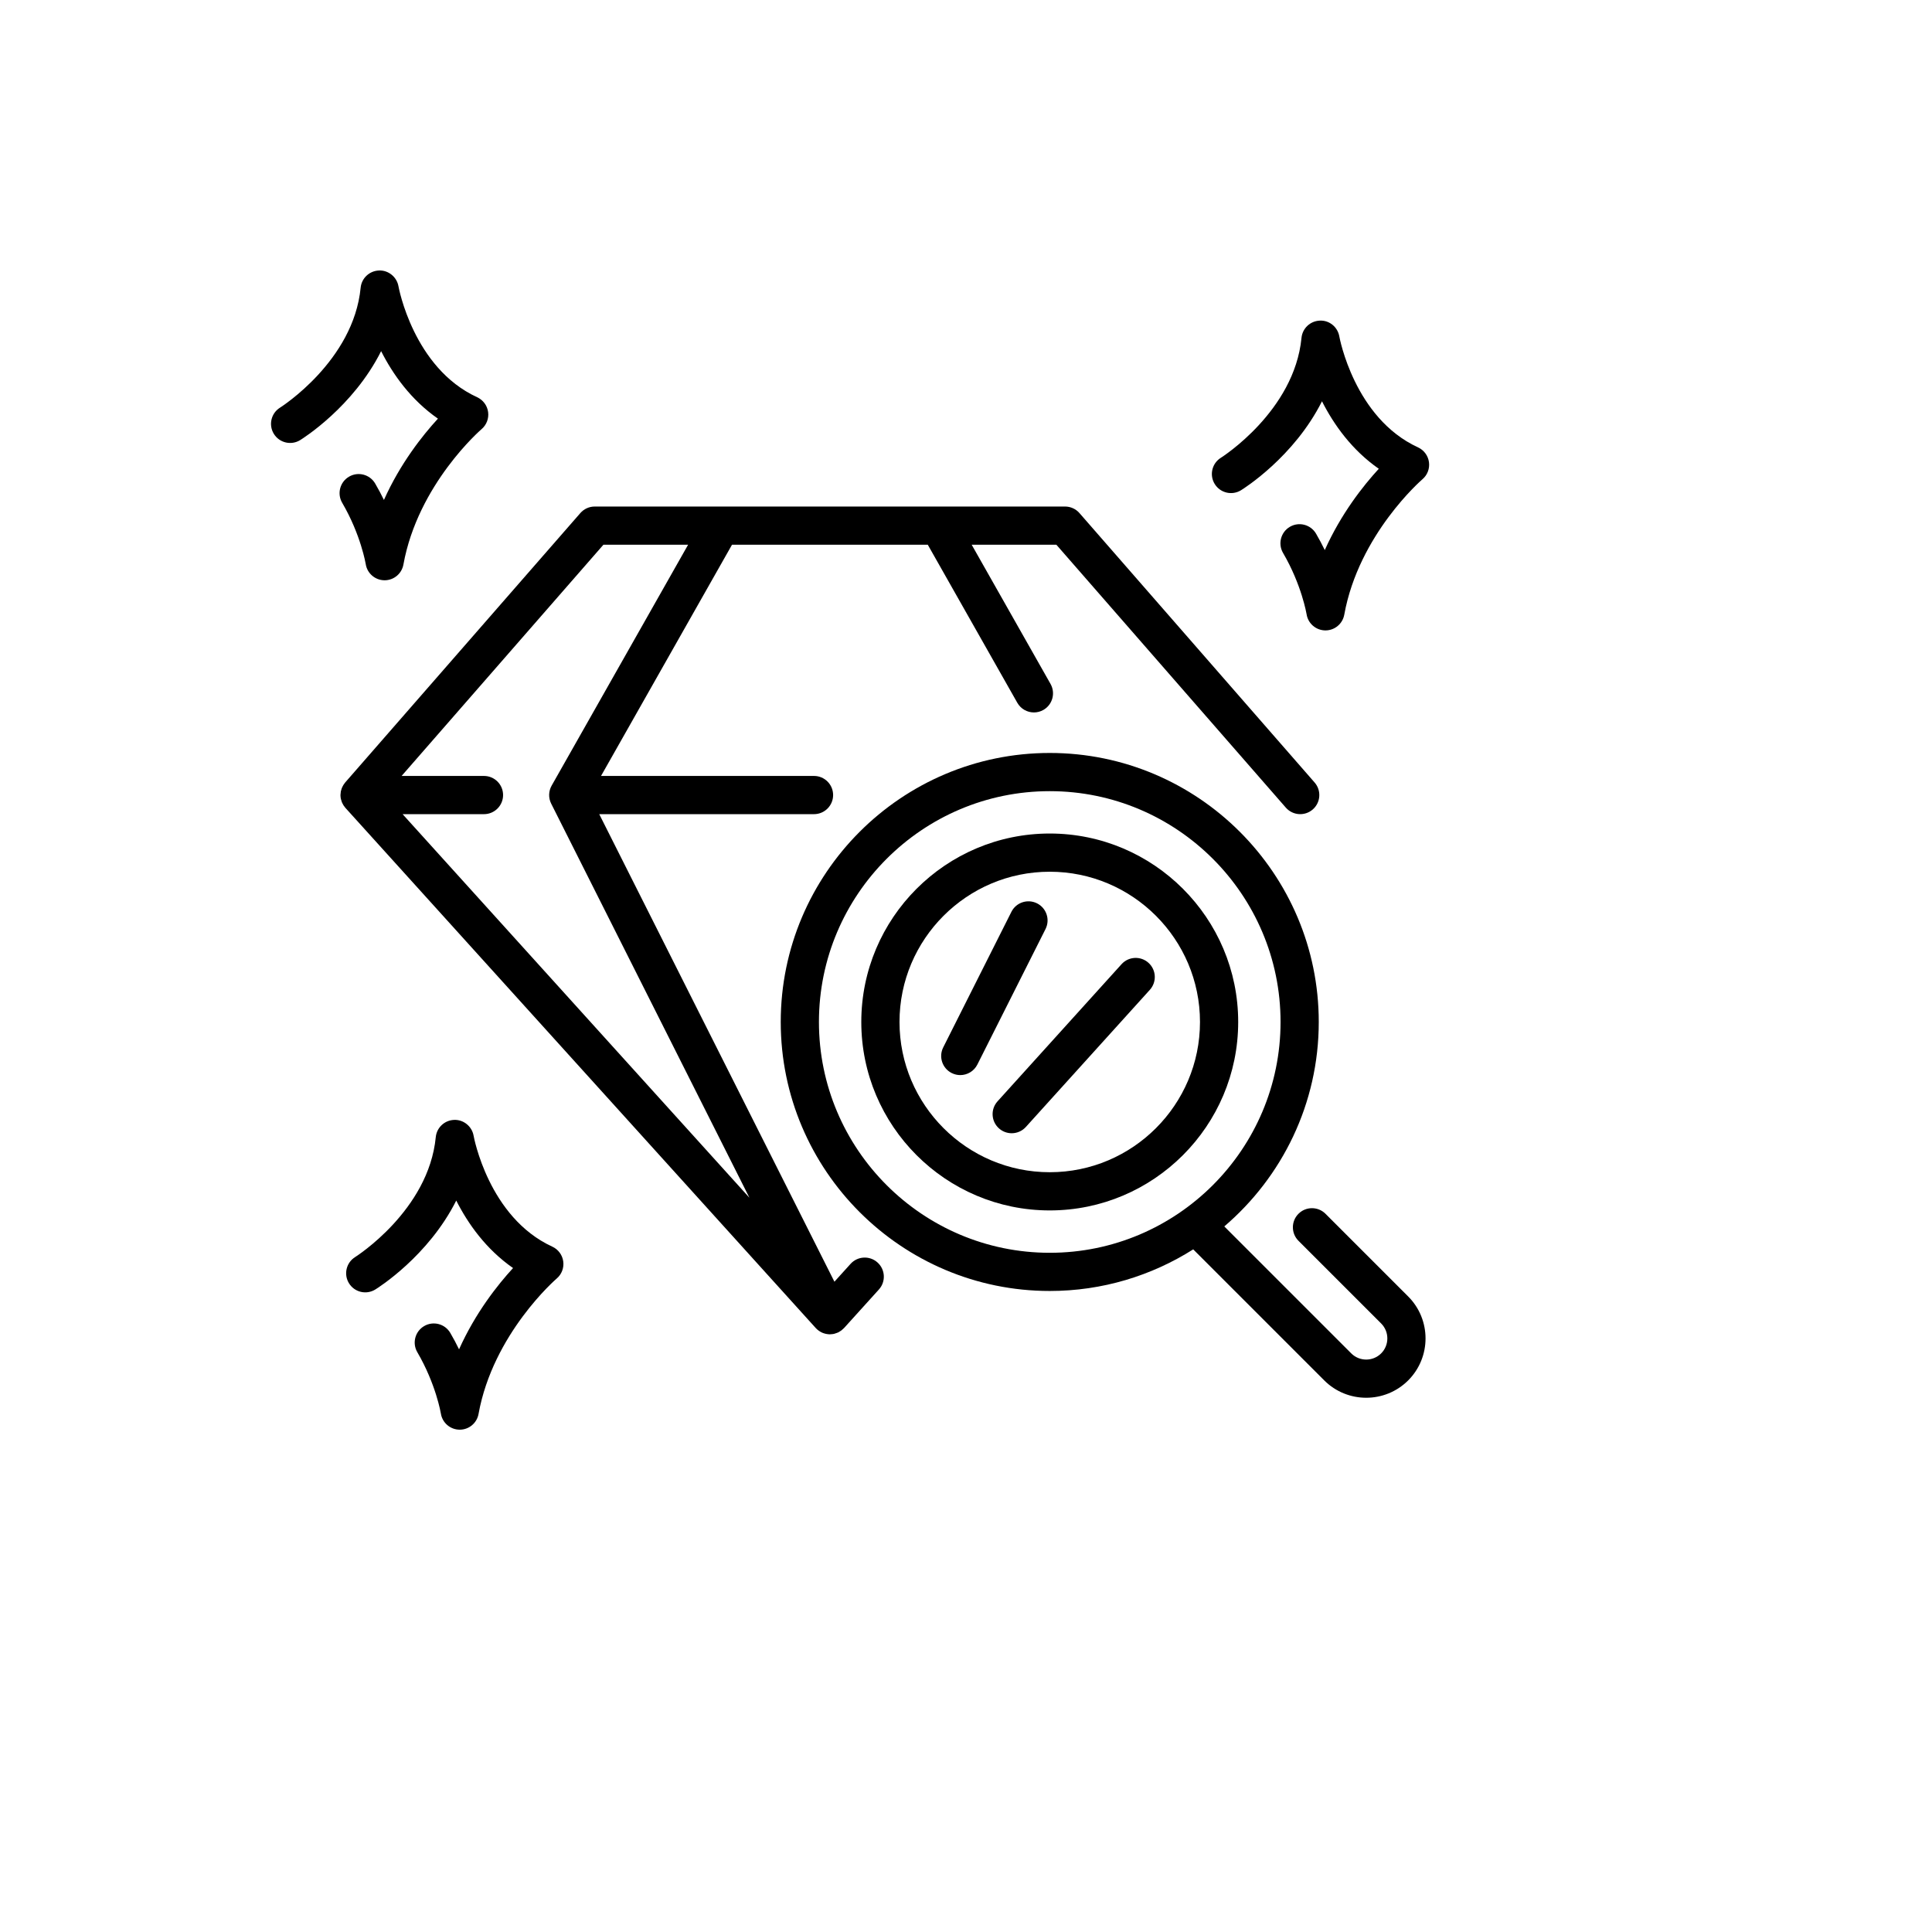
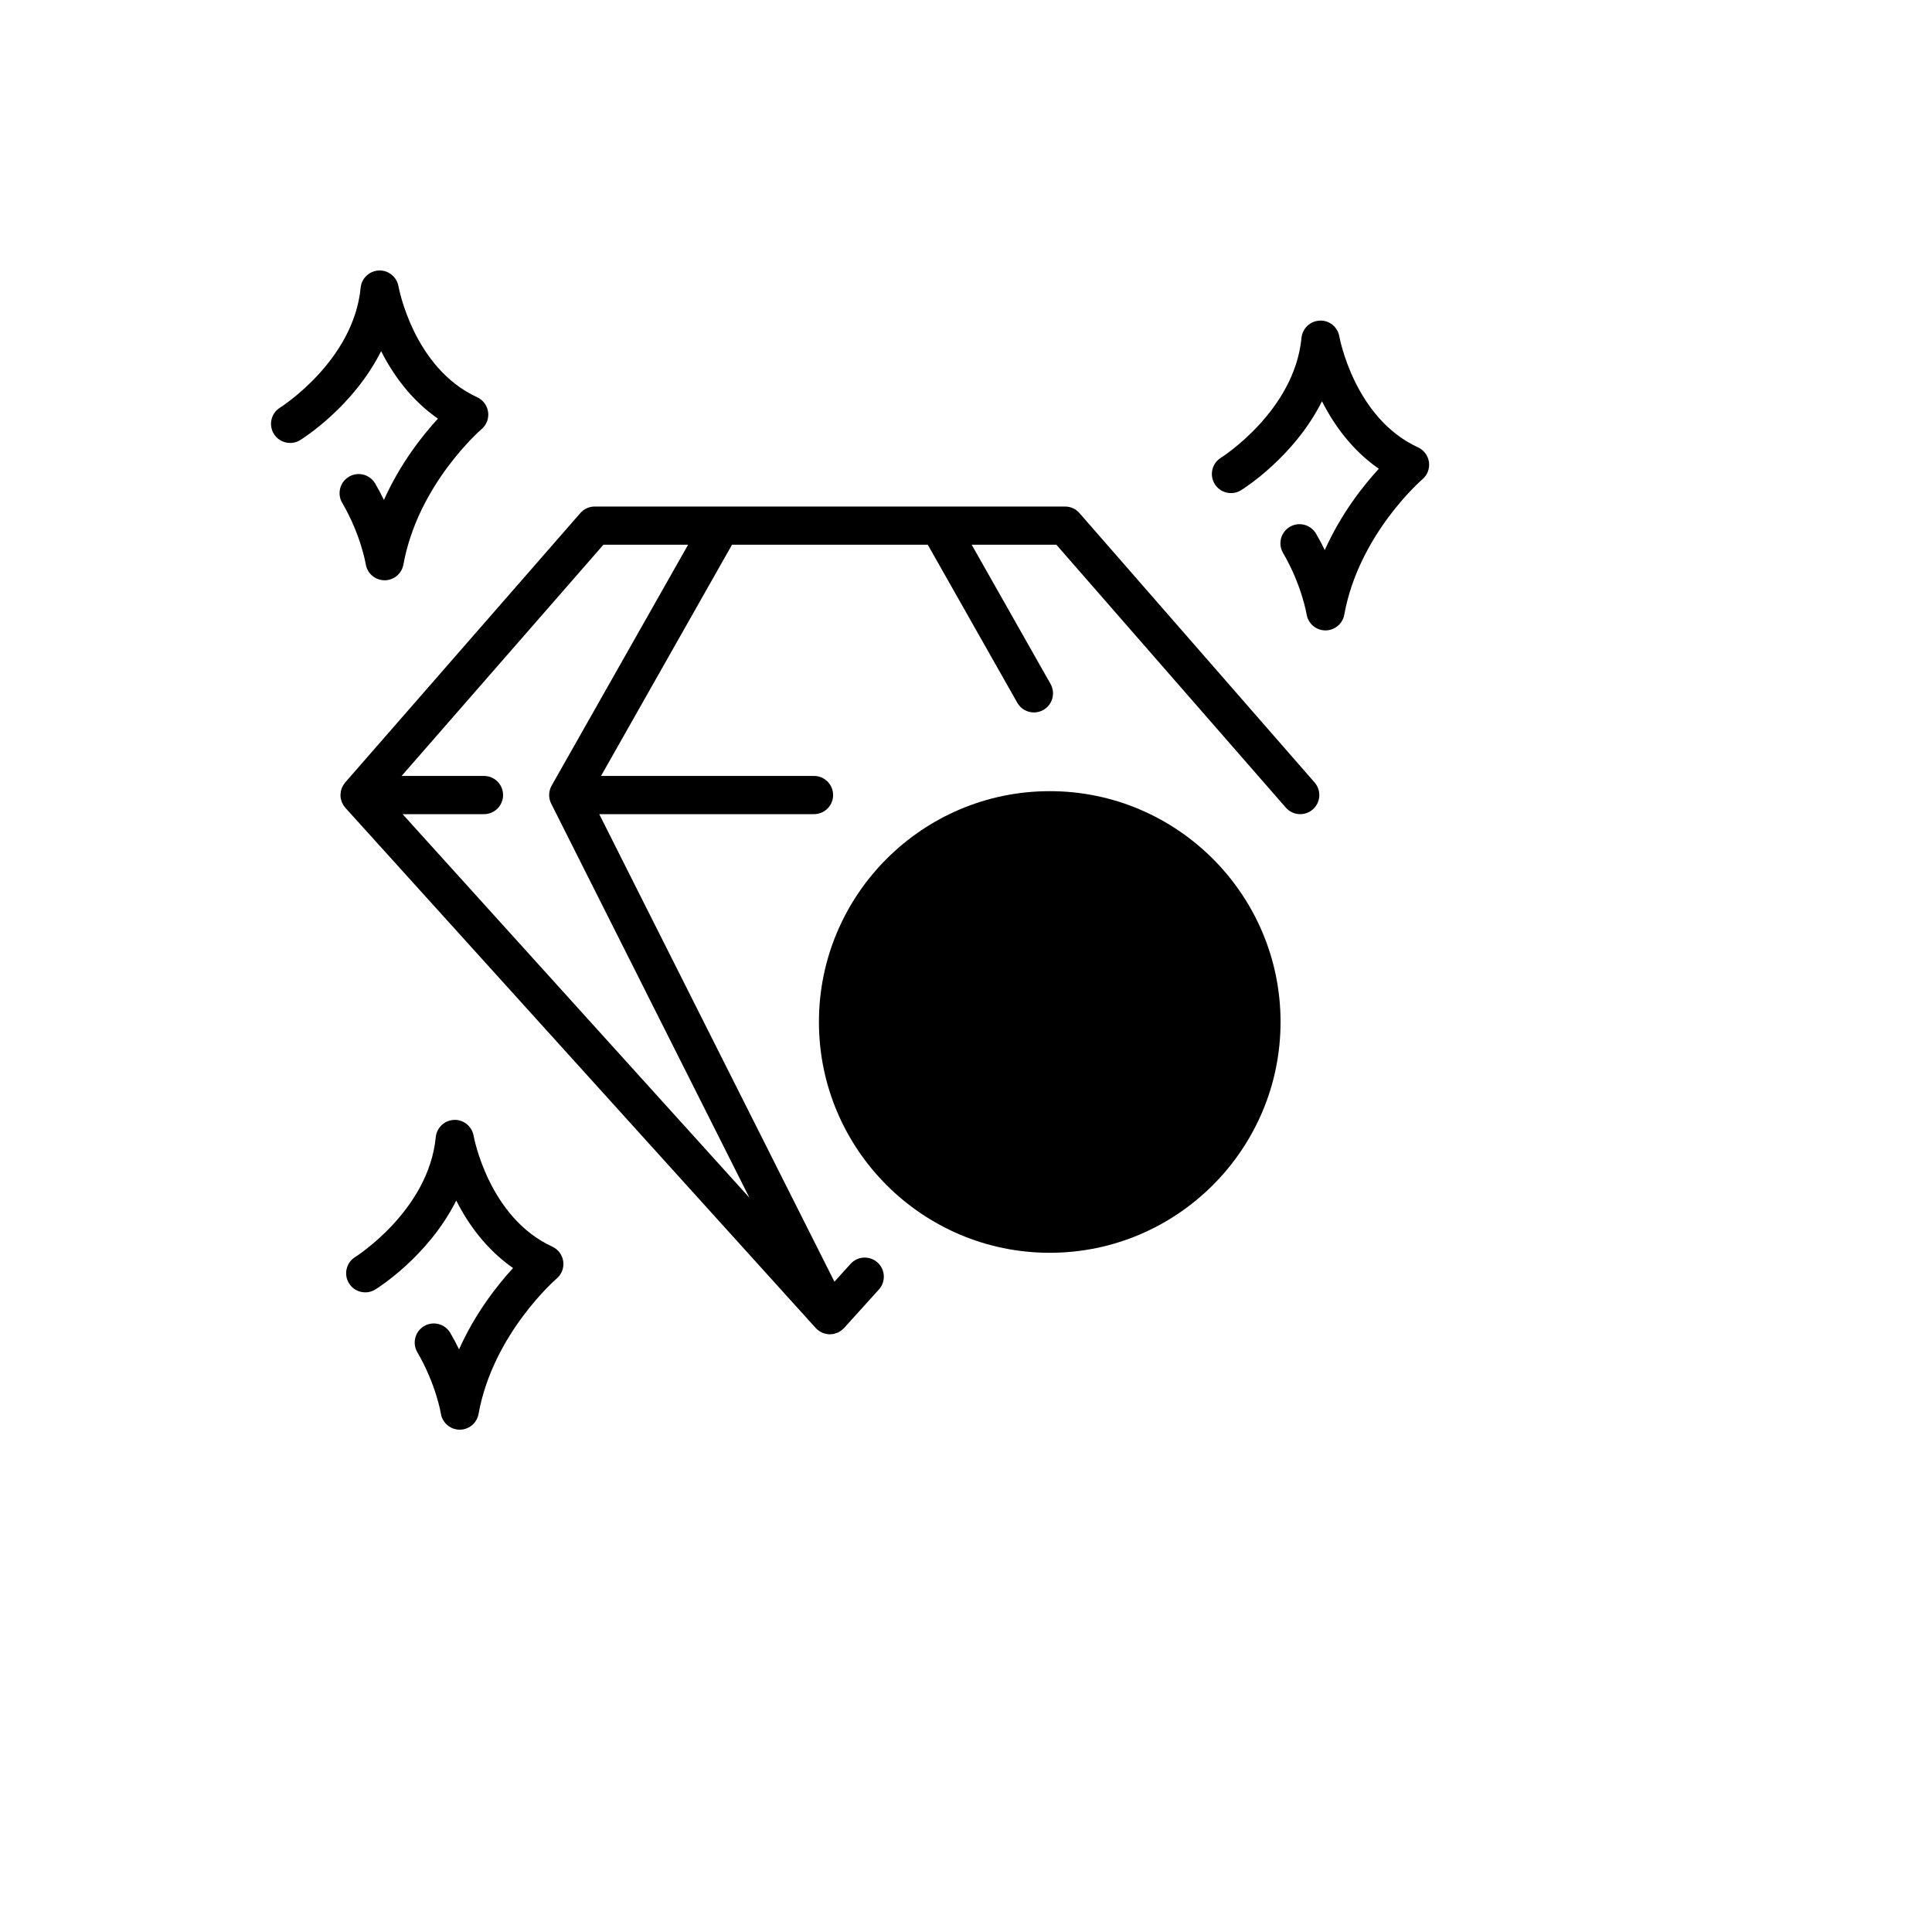
<svg xmlns="http://www.w3.org/2000/svg" version="1.1" width="100%" height="100%" id="svgWorkerArea" viewBox="-25 -25 625 625" style="background: white;">
  <defs id="defsdoc">
    <pattern id="patternBool" x="0" y="0" width="10" height="10" patternUnits="userSpaceOnUse" patternTransform="rotate(35)">
-       <circle cx="5" cy="5" r="4" style="stroke: none;fill: #ff000070;" />
-     </pattern>
+       </pattern>
  </defs>
  <g id="fileImp-334073659" class="cosito">
    <path id="pathImp-890787198" class="grouped" d="M314.592 244.644C280.978 244.644 253.629 271.991 253.629 305.608 253.629 339.223 280.978 366.571 314.592 366.571 348.207 366.571 375.554 339.223 375.554 305.608 375.554 271.991 348.206 244.644 314.592 244.644 314.592 244.644 314.592 244.644 314.592 244.644M314.592 354.212C287.792 354.212 265.988 332.409 265.988 305.608 265.988 278.807 287.792 257.003 314.592 257.003 341.391 257.003 363.195 278.807 363.195 305.608 363.195 332.409 341.391 354.212 314.592 354.212 314.592 354.212 314.592 354.212 314.592 354.212" />
-     <path id="pathImp-416011758" class="grouped" d="M403.794 367.657C401.381 365.244 397.47 365.244 395.056 367.657 392.643 370.071 392.643 373.983 395.056 376.397 395.056 376.397 421.805 403.144 421.805 403.145 424.47 405.813 424.472 410.153 421.805 412.818 419.136 415.488 414.797 415.486 412.129 412.818 412.129 412.817 371.057 371.747 371.057 371.747 389.74 355.772 401.618 332.057 401.618 305.607 401.618 257.621 362.578 218.581 314.593 218.581 266.608 218.581 227.567 257.621 227.567 305.607 227.567 353.593 266.608 392.631 314.593 392.631 331.648 392.631 347.56 387.68 361.004 379.168 361.004 379.168 403.392 421.558 403.392 421.558 407.136 425.301 412.051 427.172 416.968 427.172 421.886 427.172 426.801 425.3 430.545 421.558 438.031 414.073 438.031 401.892 430.545 394.405 430.545 394.405 403.794 367.657 403.794 367.657 403.794 367.657 403.794 367.657 403.794 367.657M314.592 380.275C273.42 380.275 239.925 346.779 239.925 305.608 239.925 264.436 273.42 230.94 314.592 230.94 355.762 230.94 389.258 264.436 389.258 305.608 389.257 346.779 355.761 380.275 314.592 380.275 314.592 380.275 314.592 380.275 314.592 380.275" />
+     <path id="pathImp-416011758" class="grouped" d="M403.794 367.657M314.592 380.275C273.42 380.275 239.925 346.779 239.925 305.608 239.925 264.436 273.42 230.94 314.592 230.94 355.762 230.94 389.258 264.436 389.258 305.608 389.257 346.779 355.761 380.275 314.592 380.275 314.592 380.275 314.592 380.275 314.592 380.275" />
    <path id="pathImp-831617397" class="grouped" d="M250.156 383.858C250.156 383.858 244.937 389.632 244.937 389.632 244.937 389.632 168.854 238.377 168.854 238.377 168.854 238.377 238.335 238.377 238.335 238.377 241.747 238.377 244.514 235.61 244.514 232.197 244.514 228.784 241.747 226.018 238.335 226.018 238.335 226.018 169.433 226.018 169.433 226.018 169.433 226.018 211.804 151.219 211.804 151.219 211.804 151.219 275.135 151.219 275.135 151.219 275.135 151.219 304.094 202.34 304.094 202.34 305.23 204.348 307.321 205.474 309.474 205.474 310.508 205.474 311.554 205.216 312.516 204.671 315.485 202.99 316.527 199.218 314.845 196.248 314.845 196.248 289.338 151.22 289.338 151.22 289.338 151.22 316.735 151.22 316.735 151.22 316.735 151.22 390.962 236.263 390.962 236.263 393.211 238.835 397.111 239.097 399.682 236.854 402.253 234.61 402.518 230.707 400.273 228.135 400.273 228.135 324.199 140.977 324.199 140.977 323.027 139.632 321.329 138.862 319.543 138.862 319.543 138.862 167.396 138.862 167.396 138.862 165.61 138.862 163.913 139.633 162.74 140.977 162.74 140.977 86.664 228.135 86.664 228.135 86.574 228.237 86.512 228.352 86.43 228.458 86.317 228.606 86.205 228.752 86.105 228.91 85.992 229.089 85.897 229.275 85.805 229.463 85.727 229.62 85.645 229.775 85.58 229.942 85.497 230.153 85.439 230.369 85.379 230.587 85.336 230.743 85.285 230.895 85.255 231.056 85.2 231.351 85.178 231.649 85.165 231.948 85.161 232.033 85.139 232.113 85.139 232.199 85.139 232.209 85.143 232.218 85.143 232.227 85.145 232.617 85.185 233.007 85.26 233.39 85.288 233.535 85.341 233.669 85.379 233.809 85.442 234.043 85.503 234.275 85.594 234.502 85.659 234.666 85.746 234.816 85.825 234.972 85.92 235.161 86.012 235.349 86.128 235.53 86.231 235.69 86.352 235.834 86.468 235.985 86.561 236.103 86.635 236.23 86.737 236.343 86.737 236.343 238.887 404.614 238.887 404.614 238.892 404.62 238.9 404.624 238.905 404.63 239.171 404.921 239.463 405.179 239.774 405.409 239.838 405.458 239.904 405.502 239.97 405.546 240.267 405.752 240.575 405.933 240.901 406.082 240.928 406.095 240.955 406.111 240.983 406.124 241.331 406.277 241.694 406.387 242.064 406.475 242.149 406.494 242.234 406.512 242.318 406.529 242.699 406.602 243.085 406.652 243.476 406.652 243.546 406.652 243.618 406.63 243.688 406.627 244.069 406.614 244.446 406.578 244.813 406.497 244.95 406.465 245.083 406.405 245.219 406.365 245.526 406.272 245.828 406.175 246.116 406.039 246.158 406.018 246.204 406.012 246.246 405.991 246.408 405.909 246.542 405.799 246.694 405.706 246.859 405.605 247.026 405.513 247.181 405.395 247.392 405.236 247.577 405.057 247.762 404.876 247.857 404.784 247.966 404.712 248.054 404.614 248.054 404.614 259.325 392.147 259.325 392.147 261.613 389.617 261.416 385.708 258.885 383.42 256.355 381.132 252.446 381.326 250.156 383.858 250.156 383.858 250.156 383.858 250.156 383.858M105.239 238.378C105.239 238.378 131.569 238.378 131.569 238.378 134.98 238.378 137.748 235.611 137.748 232.198 137.748 228.785 134.98 226.019 131.569 226.019 131.569 226.019 104.916 226.019 104.916 226.019 104.916 226.019 170.203 151.22 170.203 151.22 170.203 151.22 197.601 151.22 197.601 151.22 197.601 151.22 153.453 229.153 153.453 229.153 152.437 230.948 152.382 233.132 153.309 234.976 153.309 234.976 217.435 362.461 217.435 362.461 217.435 362.461 105.239 238.378 105.239 238.378 105.239 238.378 105.239 238.378 105.239 238.378" />
    <path id="pathImp-490146012" class="grouped" d="M337.814 286.917C337.814 286.917 297.702 331.278 297.702 331.278 295.413 333.81 295.609 337.718 298.139 340.006 299.322 341.075 300.805 341.602 302.282 341.602 303.969 341.602 305.647 340.915 306.867 339.567 306.867 339.567 346.978 295.205 346.978 295.205 349.268 292.674 349.072 288.766 346.541 286.477 344.01 284.189 340.101 284.385 337.814 286.917 337.814 286.917 337.814 286.917 337.814 286.917" />
    <path id="pathImp-186881247" class="grouped" d="M310.486 267.233C307.439 265.702 303.723 266.93 302.188 269.978 302.188 269.978 280.13 313.832 280.13 313.832 278.598 316.882 279.826 320.596 282.875 322.13 283.765 322.577 284.714 322.791 285.646 322.791 287.908 322.791 290.086 321.544 291.173 319.387 291.173 319.387 313.231 275.533 313.231 275.533 314.762 272.482 313.534 268.767 310.486 267.233 310.486 267.233 310.486 267.233 310.486 267.233" />
    <path id="pathImp-537928802" class="grouped" d="M153.665 378.288C133.038 368.816 128.256 342.679 128.215 342.429 127.694 339.375 124.94 337.148 121.9 337.288 118.805 337.398 116.269 339.784 115.971 342.867 113.669 366.582 90.137 381.499 89.901 381.647 87.005 383.442 86.108 387.243 87.898 390.143 89.689 393.048 93.493 393.948 96.401 392.157 97.299 391.604 113.566 381.379 122.595 363.378 126.388 370.862 132.207 379.113 140.975 385.212 135.926 390.708 128.776 399.749 123.502 411.511 122.666 409.785 121.725 408.005 120.67 406.2 118.948 403.252 115.161 402.261 112.217 403.981 109.272 405.703 108.278 409.488 110 412.434 116.037 422.767 117.606 432.193 117.619 432.27 118.082 435.253 120.632 437.463 123.648 437.499 123.674 437.5 123.701 437.5 123.727 437.5 126.709 437.5 129.273 435.364 129.805 432.42 134.507 406.409 154.88 388.788 155.077 388.62 156.691 387.255 157.494 385.159 157.208 383.065 156.923 380.971 155.585 379.17 153.665 378.288 153.665 378.288 153.665 378.288 153.665 378.288" />
    <path id="pathImp-243059229" class="grouped" d="M96.367 131.419C94.645 128.471 90.856 127.479 87.914 129.2 84.968 130.922 83.975 134.707 85.697 137.653 91.733 147.986 93.302 157.411 93.315 157.489 93.778 160.471 96.329 162.681 99.345 162.718 99.371 162.719 99.397 162.719 99.423 162.719 102.406 162.719 104.969 160.582 105.502 157.638 110.204 131.629 130.576 114.006 130.773 113.838 132.388 112.472 133.19 110.378 132.904 108.284 132.619 106.189 131.282 104.388 129.361 103.505 108.735 94.032 103.953 67.896 103.911 67.648 103.391 64.594 100.629 62.364 97.596 62.506 94.501 62.617 91.965 65.002 91.667 68.085 89.373 91.729 65.981 106.624 65.601 106.864 62.702 108.658 61.804 112.461 63.596 115.362 65.386 118.267 69.192 119.166 72.099 117.376 72.997 116.823 89.263 106.599 98.292 88.597 102.088 96.082 107.903 104.332 116.672 110.431 111.623 115.927 104.475 124.966 99.2 136.731 98.364 135.006 97.421 133.224 96.367 131.419 96.367 131.419 96.367 131.419 96.367 131.419" />
    <path id="pathImp-571259516" class="grouped" d="M376.466 133.593C377.364 133.039 393.63 122.816 402.659 104.814 406.452 112.296 412.274 120.549 421.038 126.648 415.99 132.144 408.841 141.182 403.564 152.947 402.729 151.221 401.789 149.441 400.735 147.636 399.011 144.689 395.223 143.697 392.281 145.418 389.335 147.139 388.341 150.924 390.062 153.87 396.098 164.203 397.667 173.628 397.682 173.706 398.144 176.688 400.694 178.898 403.71 178.936 403.736 178.936 403.762 178.936 403.788 178.937 406.772 178.936 409.335 176.8 409.868 173.857 414.569 147.846 434.942 130.223 435.139 130.055 436.753 128.69 437.556 126.595 437.269 124.501 436.984 122.406 435.647 120.605 433.726 119.722 413.102 110.249 408.319 84.112 408.274 83.864 407.758 80.81 405.048 78.557 401.962 78.723 398.866 78.833 396.331 81.219 396.032 84.301 393.733 108.018 370.201 122.933 369.965 123.081 367.068 124.876 366.172 128.677 367.962 131.578 369.752 134.481 373.557 135.384 376.466 133.593 376.466 133.593 376.466 133.593 376.466 133.593" />
  </g>
</svg>